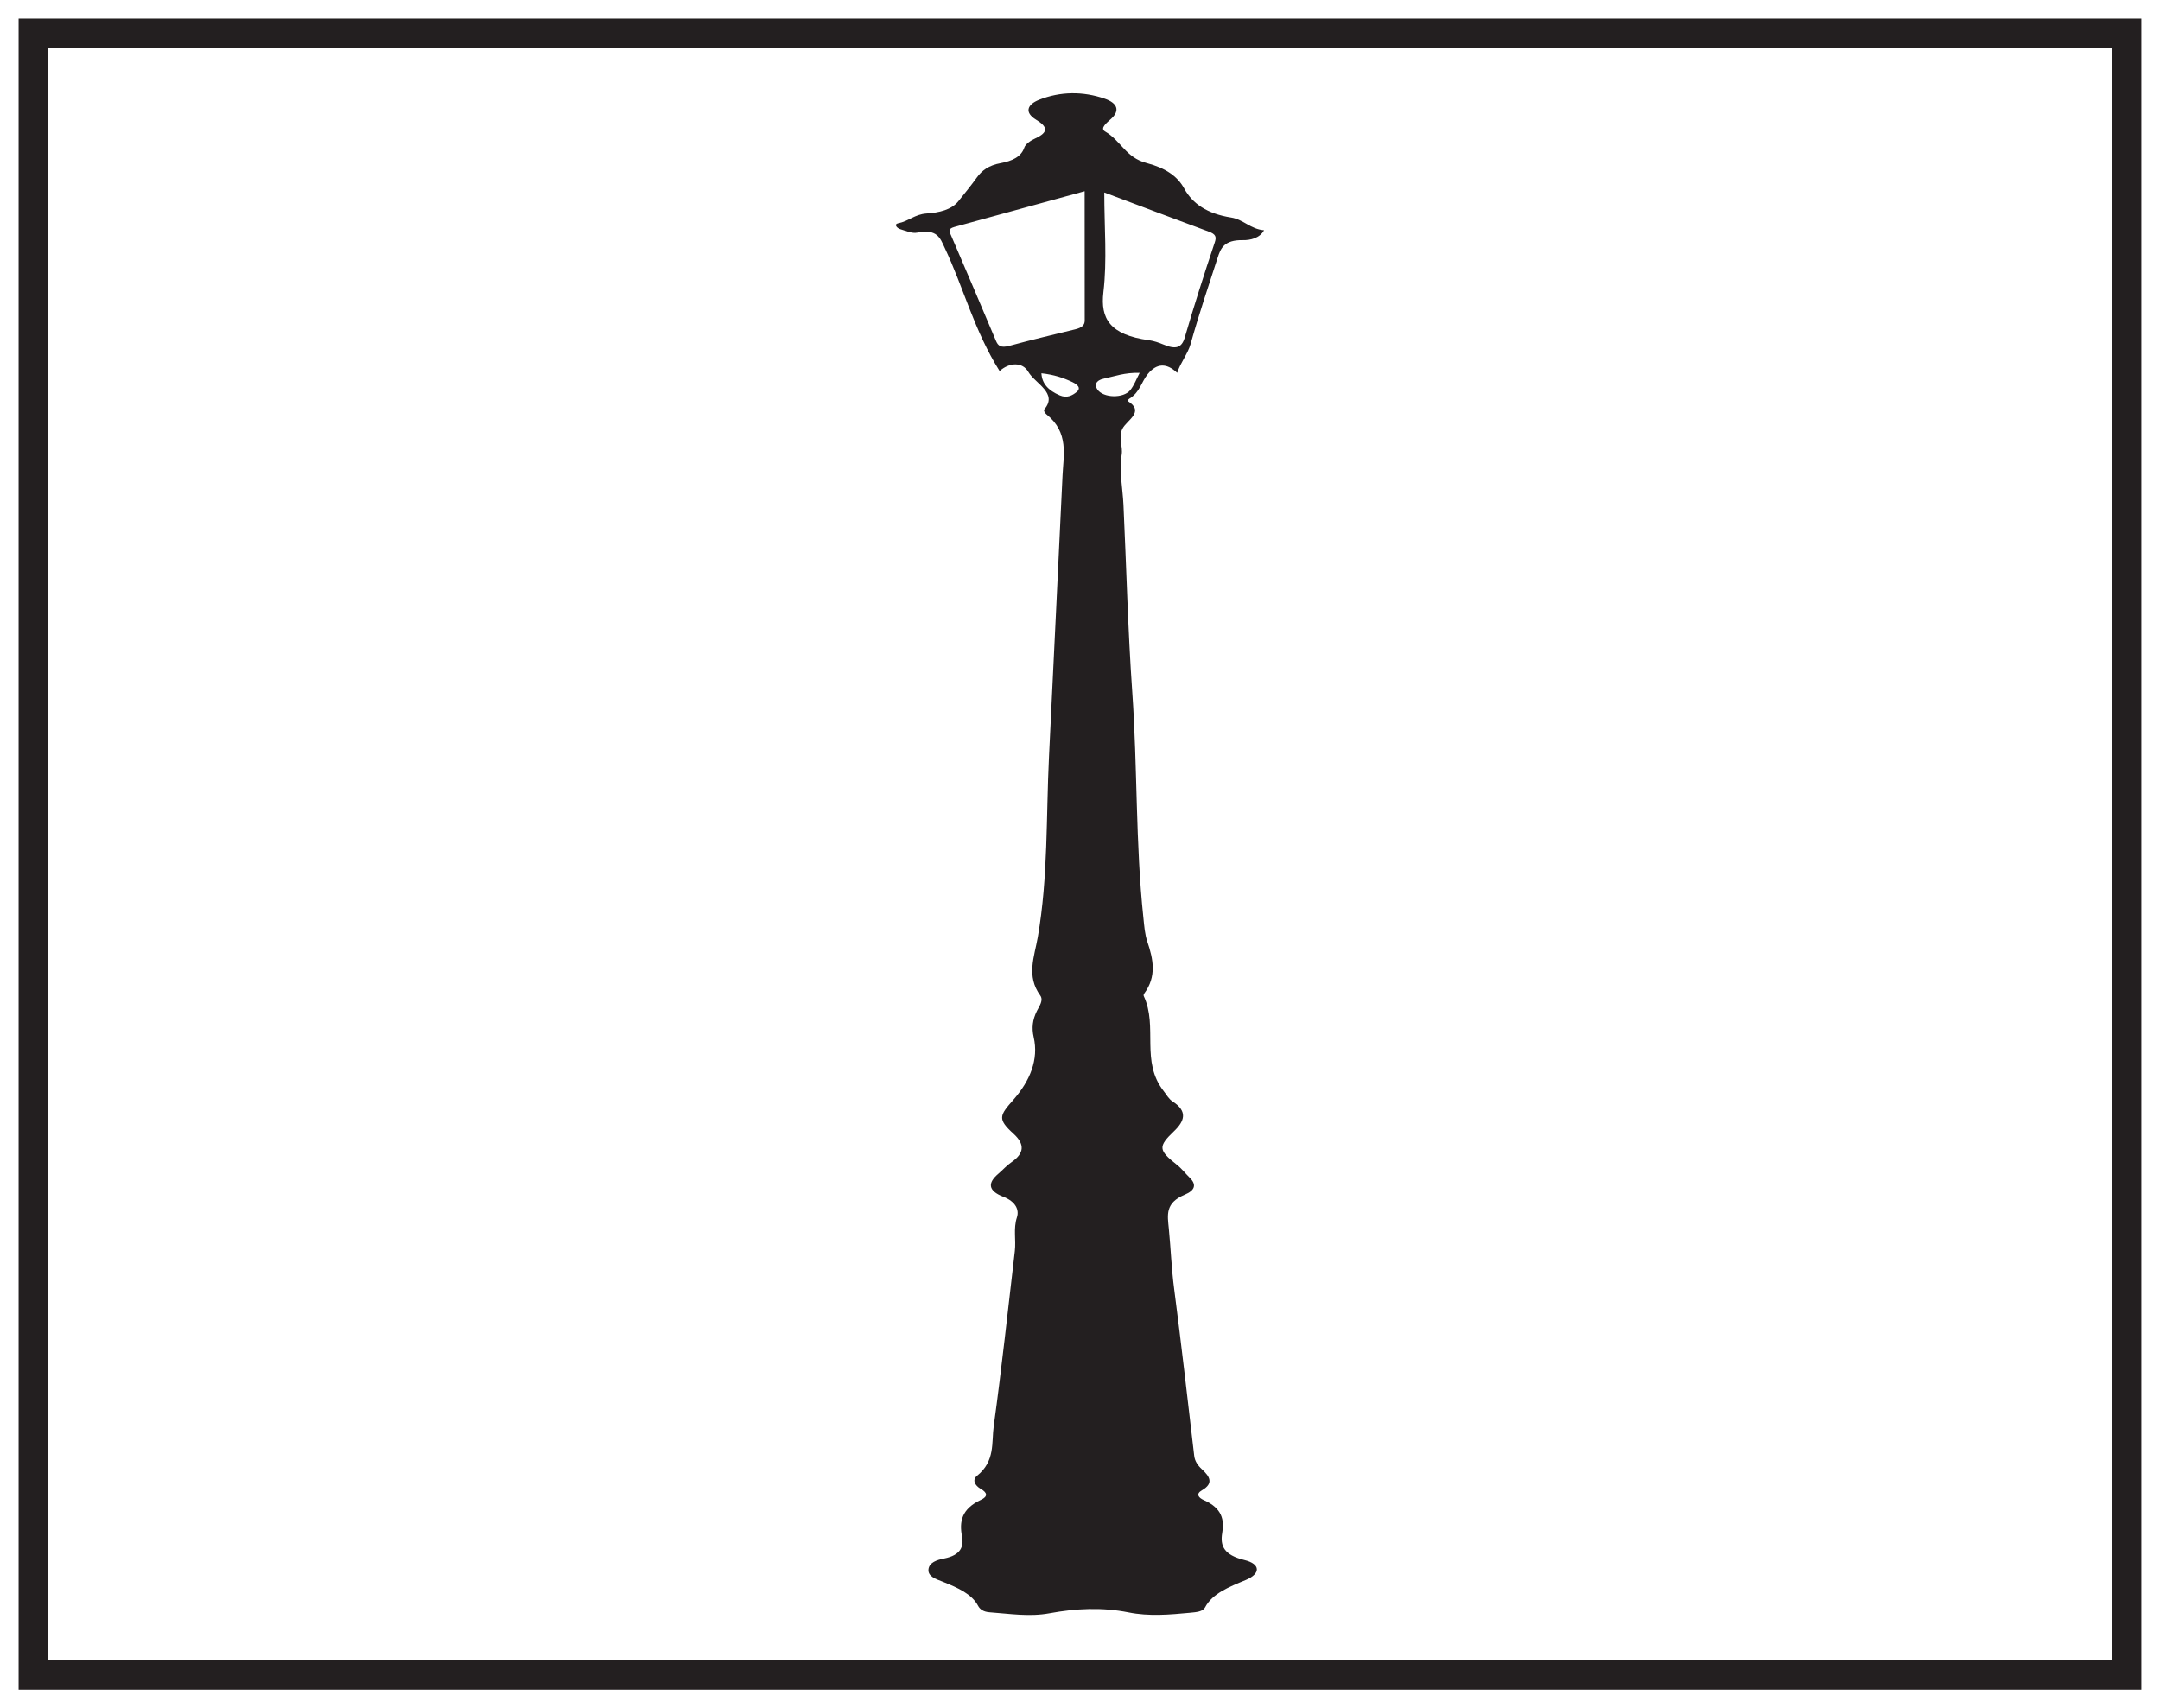
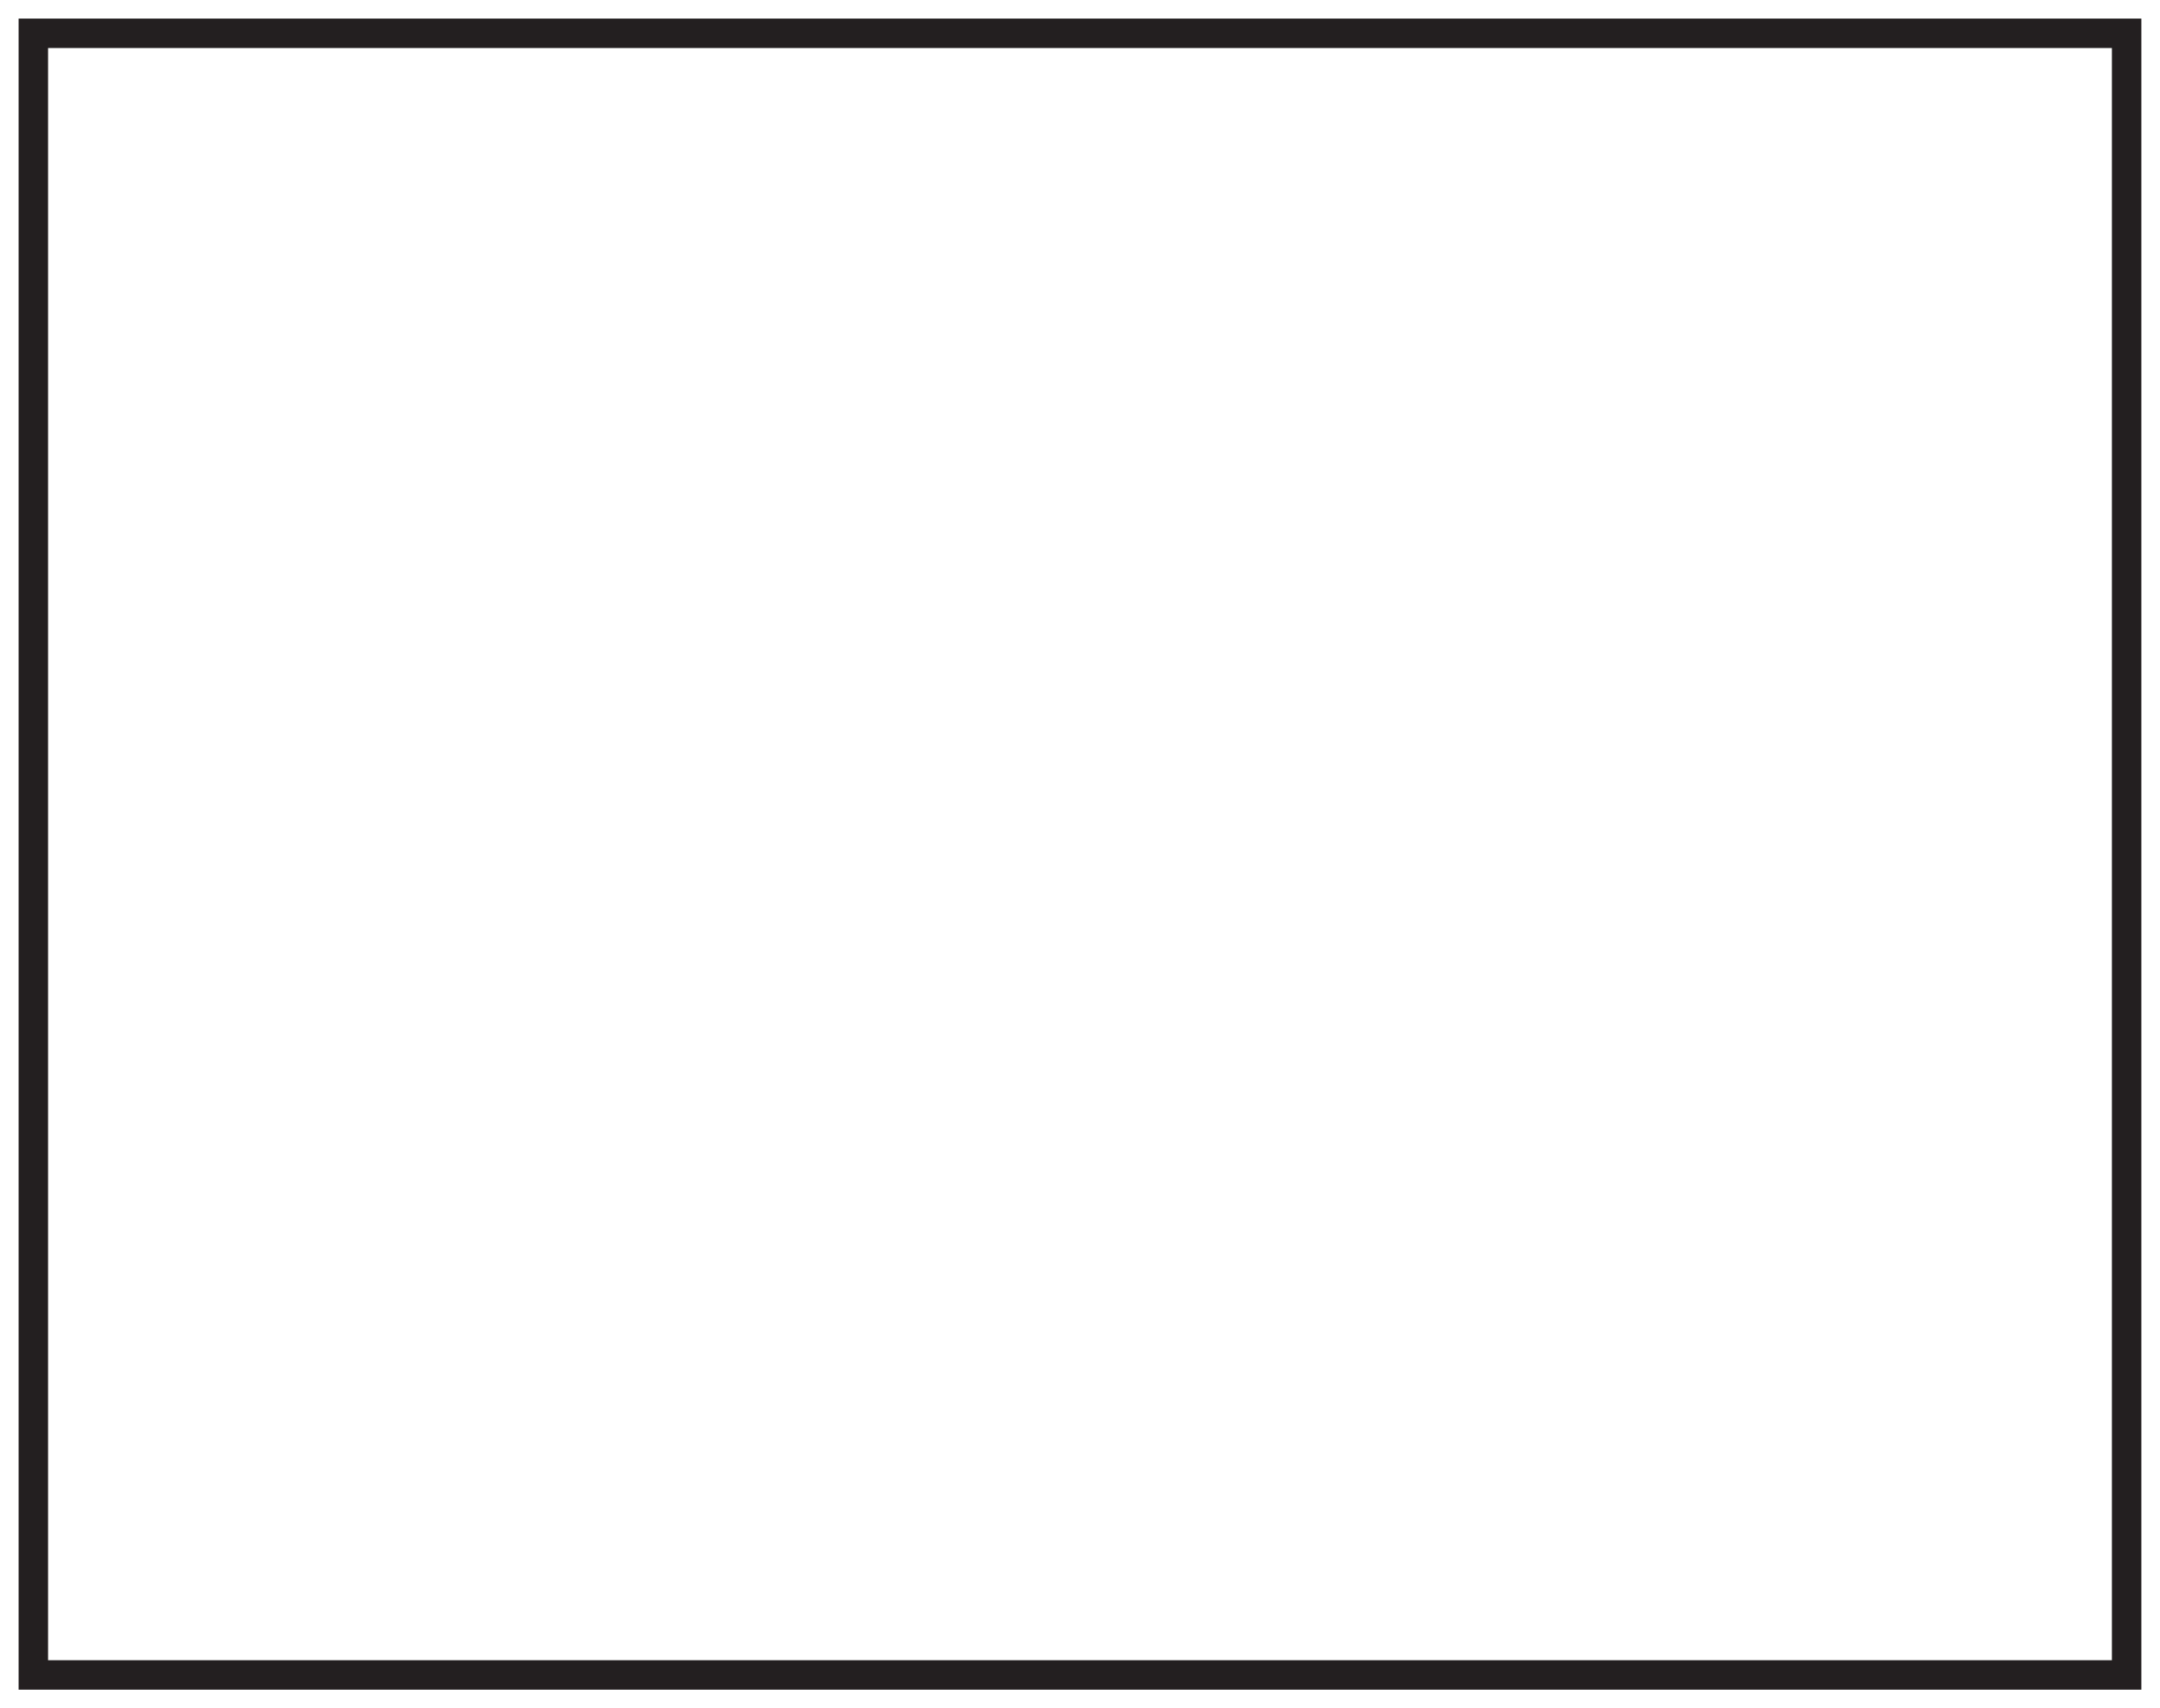
<svg xmlns="http://www.w3.org/2000/svg" width="220pt" height="174pt" viewBox="0 0 220 174" version="1.1">
  <g id="surface1">
-     <rect x="0" y="0" width="220" height="174" style="fill:rgb(100%,100%,100%);fill-opacity:1;stroke:none;" />
-     <path style=" stroke:none;fill-rule:nonzero;fill:rgb(100%,100%,100%);fill-opacity:1;" d="M 3.395 3.391 L 216.602 3.391 L 216.602 170.609 L 3.395 170.609 Z M 3.395 3.391 " />
+     <path style=" stroke:none;fill-rule:nonzero;fill:rgb(100%,100%,100%);fill-opacity:1;" d="M 3.395 3.391 L 216.602 3.391 L 216.602 170.609 Z M 3.395 3.391 " />
    <path style=" stroke:none;fill-rule:nonzero;fill:rgb(13.73%,12.16%,12.549%);fill-opacity:1;" d="M 218.102 1.891 L 1.895 1.891 L 1.895 172.109 L 218.102 172.109 Z M 215.102 169.109 L 4.895 169.109 L 4.895 4.891 L 215.102 4.891 Z M 215.102 169.109 " />
-     <path style=" stroke:none;fill-rule:evenodd;fill:rgb(13.73%,12.16%,12.549%);fill-opacity:1;" d="M 106.07 38.023 C 106.125 39.062 106.758 39.77 107.941 40.273 C 108.68 40.586 109.223 40.277 109.641 39.941 C 110.164 39.52 109.73 39.164 109.23 38.922 C 108.332 38.492 107.352 38.16 106.07 38.023 M 116.078 37.98 C 114.551 37.934 113.504 38.34 112.398 38.574 C 111.59 38.75 111.469 39.234 111.77 39.672 C 112.379 40.555 114.441 40.594 115.125 39.734 C 115.523 39.23 115.723 38.652 116.078 37.98 M 112.473 19.605 C 112.473 23.164 112.77 26.488 112.383 29.773 C 112.07 32.43 113.02 34.109 117.02 34.652 C 117.527 34.723 118.023 34.895 118.473 35.082 C 119.75 35.625 120.363 35.438 120.668 34.383 C 121.617 31.137 122.648 27.906 123.727 24.684 C 123.906 24.145 123.848 23.859 123.121 23.594 C 119.691 22.328 116.281 21.035 112.473 19.605 M 110.473 19.477 C 105.895 20.734 101.555 21.926 97.207 23.117 C 96.484 23.316 96.715 23.621 96.875 23.996 C 98.414 27.566 99.93 31.137 101.438 34.711 C 101.652 35.219 101.922 35.465 102.812 35.223 C 105.027 34.621 107.277 34.09 109.52 33.543 C 110.16 33.387 110.484 33.137 110.48 32.648 C 110.469 28.328 110.473 24.008 110.473 19.477 M 101.812 37.797 C 99.207 33.645 98.16 29.336 96.207 25.215 C 95.762 24.27 95.473 23.273 93.387 23.699 C 92.918 23.797 92.258 23.512 91.719 23.352 C 91.309 23.23 91.039 22.828 91.48 22.742 C 92.547 22.535 93.176 21.824 94.367 21.746 C 95.652 21.66 96.91 21.371 97.609 20.5 C 98.246 19.703 98.898 18.91 99.48 18.098 C 100.004 17.363 100.715 16.836 101.902 16.621 C 103.109 16.398 104.012 15.969 104.328 15.031 C 104.445 14.676 104.965 14.316 105.438 14.102 C 106.84 13.453 106.699 12.906 105.512 12.184 C 104.355 11.477 104.574 10.66 105.848 10.16 C 107.996 9.312 110.297 9.285 112.512 10.051 C 113.805 10.496 114.094 11.25 113.188 12.086 C 112.742 12.496 111.992 13.062 112.555 13.391 C 114.195 14.344 114.645 16.051 116.793 16.609 C 118.668 17.098 119.918 17.926 120.609 19.195 C 121.457 20.742 122.941 21.77 125.387 22.156 C 126.664 22.355 127.344 23.336 128.746 23.453 C 128.301 24.27 127.32 24.477 126.594 24.461 C 124.668 24.426 124.324 25.305 124.02 26.246 C 123.074 29.168 122.09 32.082 121.27 35.023 C 120.98 36.051 120.234 36.93 119.898 37.977 C 118.809 36.945 117.809 36.996 116.91 38.094 C 116.234 38.914 116.125 39.938 115.023 40.613 C 114.93 40.668 114.824 40.828 114.852 40.84 C 116.656 41.957 114.738 42.797 114.312 43.691 C 113.875 44.594 114.391 45.441 114.242 46.332 C 113.973 48 114.348 49.715 114.426 51.41 C 114.723 57.781 114.879 64.156 115.324 70.52 C 115.863 78.176 115.645 85.848 116.457 93.492 C 116.543 94.309 116.594 95.137 116.863 95.93 C 117.469 97.715 117.816 99.469 116.547 101.191 C 116.488 101.27 116.457 101.383 116.496 101.461 C 117.965 104.617 116.129 108.105 118.543 111.164 C 118.824 111.52 119.035 111.938 119.445 112.203 C 120.996 113.207 120.648 114.203 119.566 115.234 C 117.941 116.785 117.992 117.16 119.836 118.617 C 120.355 119.023 120.723 119.52 121.18 119.965 C 121.891 120.664 121.719 121.25 120.668 121.688 C 118.652 122.531 118.91 123.754 119.047 125.152 C 119.246 127.195 119.32 129.242 119.59 131.289 C 120.328 136.953 120.969 142.621 121.633 148.289 C 121.691 148.812 121.98 149.254 122.418 149.66 C 123.188 150.375 123.672 151.078 122.418 151.801 C 121.75 152.188 122.09 152.57 122.621 152.805 C 124.469 153.617 124.715 154.812 124.484 156.152 C 124.262 157.449 124.652 158.398 126.758 158.906 C 128.41 159.309 128.41 160.305 126.883 160.938 C 125.164 161.648 123.469 162.324 122.738 163.73 C 122.512 164.16 121.852 164.211 121.238 164.27 C 119.133 164.469 117.035 164.656 114.934 164.234 C 112.246 163.699 109.562 163.832 106.898 164.324 C 104.84 164.707 102.816 164.367 100.781 164.223 C 100.188 164.18 99.812 163.934 99.621 163.57 C 98.988 162.367 97.559 161.727 96.051 161.125 C 95.316 160.832 94.469 160.582 94.57 159.824 C 94.66 159.16 95.391 158.898 96.152 158.75 C 97.883 158.41 98.176 157.504 97.984 156.504 C 97.695 155.004 97.922 153.699 99.914 152.77 C 100.637 152.434 100.566 152.043 99.906 151.668 C 99.27 151.301 99.008 150.73 99.508 150.328 C 101.383 148.82 100.977 146.957 101.215 145.238 C 102.035 139.309 102.664 133.363 103.363 127.426 C 103.496 126.289 103.199 125.156 103.574 124.004 C 103.836 123.199 103.414 122.379 102.203 121.906 C 100.59 121.277 100.602 120.477 101.68 119.559 C 102.137 119.172 102.508 118.734 103.016 118.383 C 104.375 117.449 104.363 116.52 103.238 115.492 C 101.574 113.977 101.793 113.641 103.215 112.023 C 104.906 110.094 105.809 107.926 105.281 105.637 C 105.066 104.699 105.168 103.863 105.605 102.984 C 105.855 102.48 106.309 101.891 105.949 101.395 C 104.508 99.418 105.355 97.441 105.703 95.441 C 106.762 89.324 106.543 83.168 106.844 77.031 C 107.309 67.484 107.773 57.938 108.223 48.395 C 108.312 46.418 108.895 44.043 106.59 42.211 C 106.43 42.086 106.266 41.812 106.355 41.707 C 107.797 40.043 105.438 39.086 104.73 37.871 C 104.145 36.867 102.824 36.891 101.812 37.797 " />
  </g>
</svg>